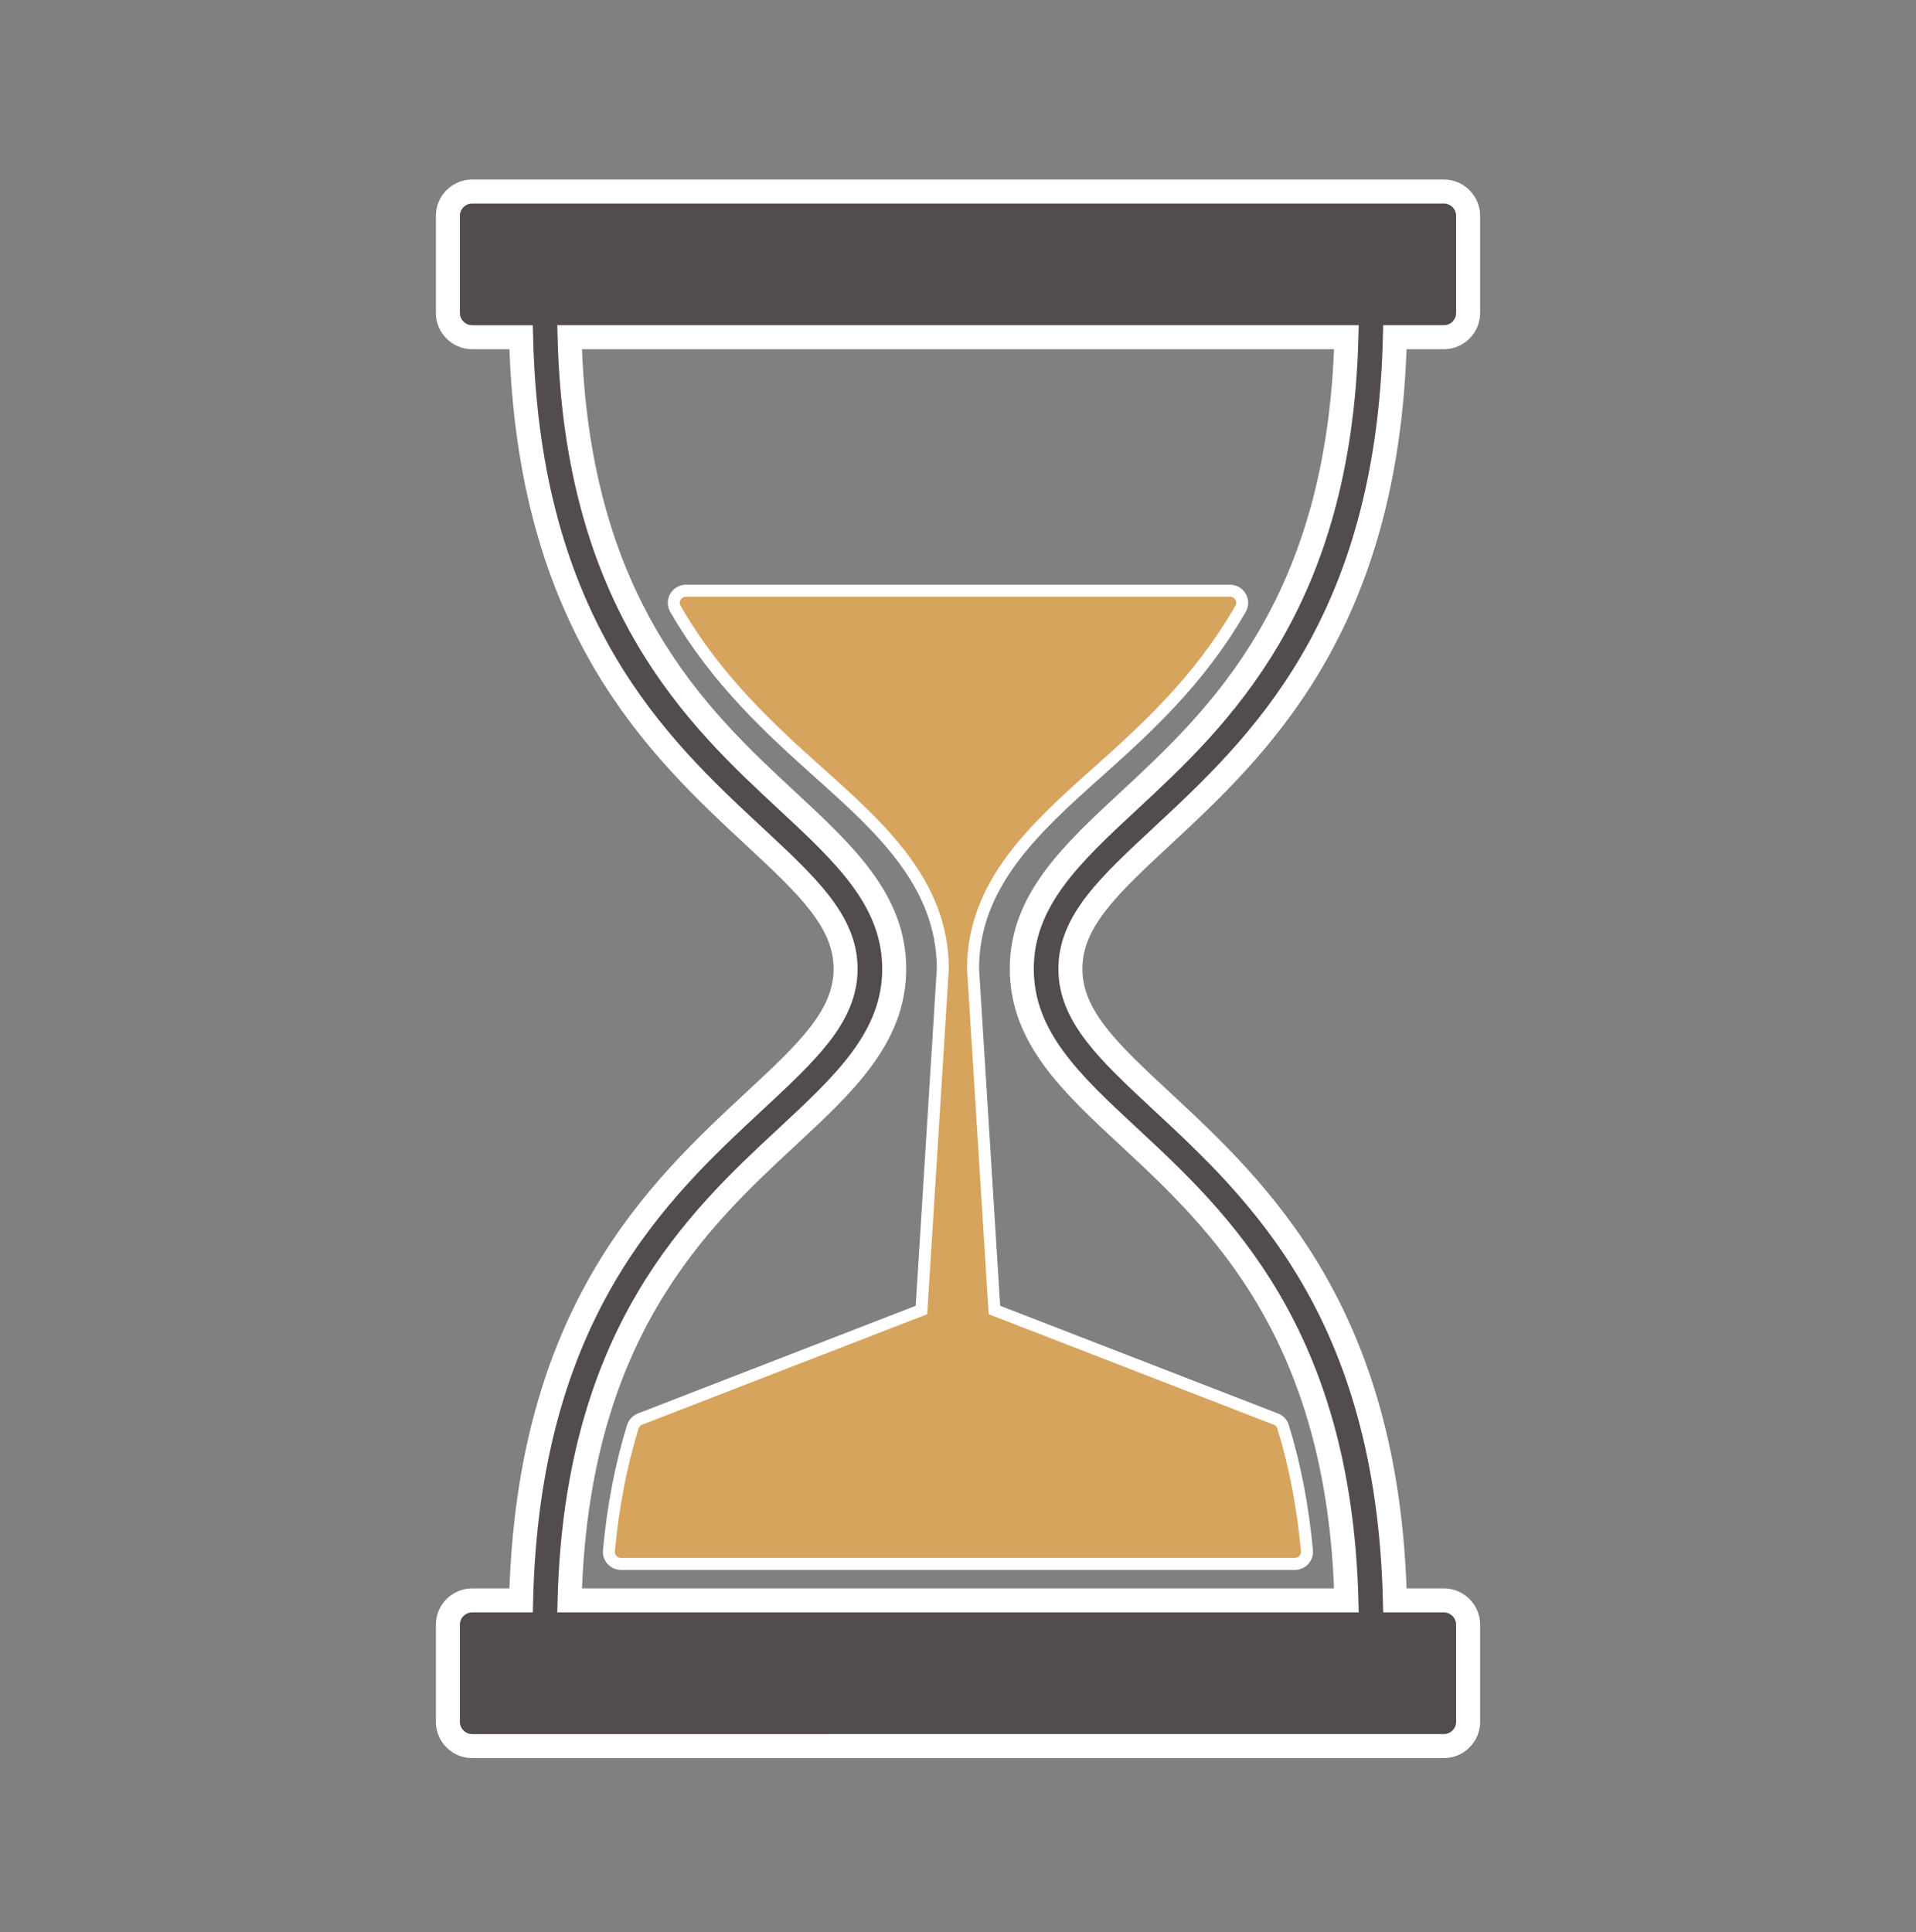
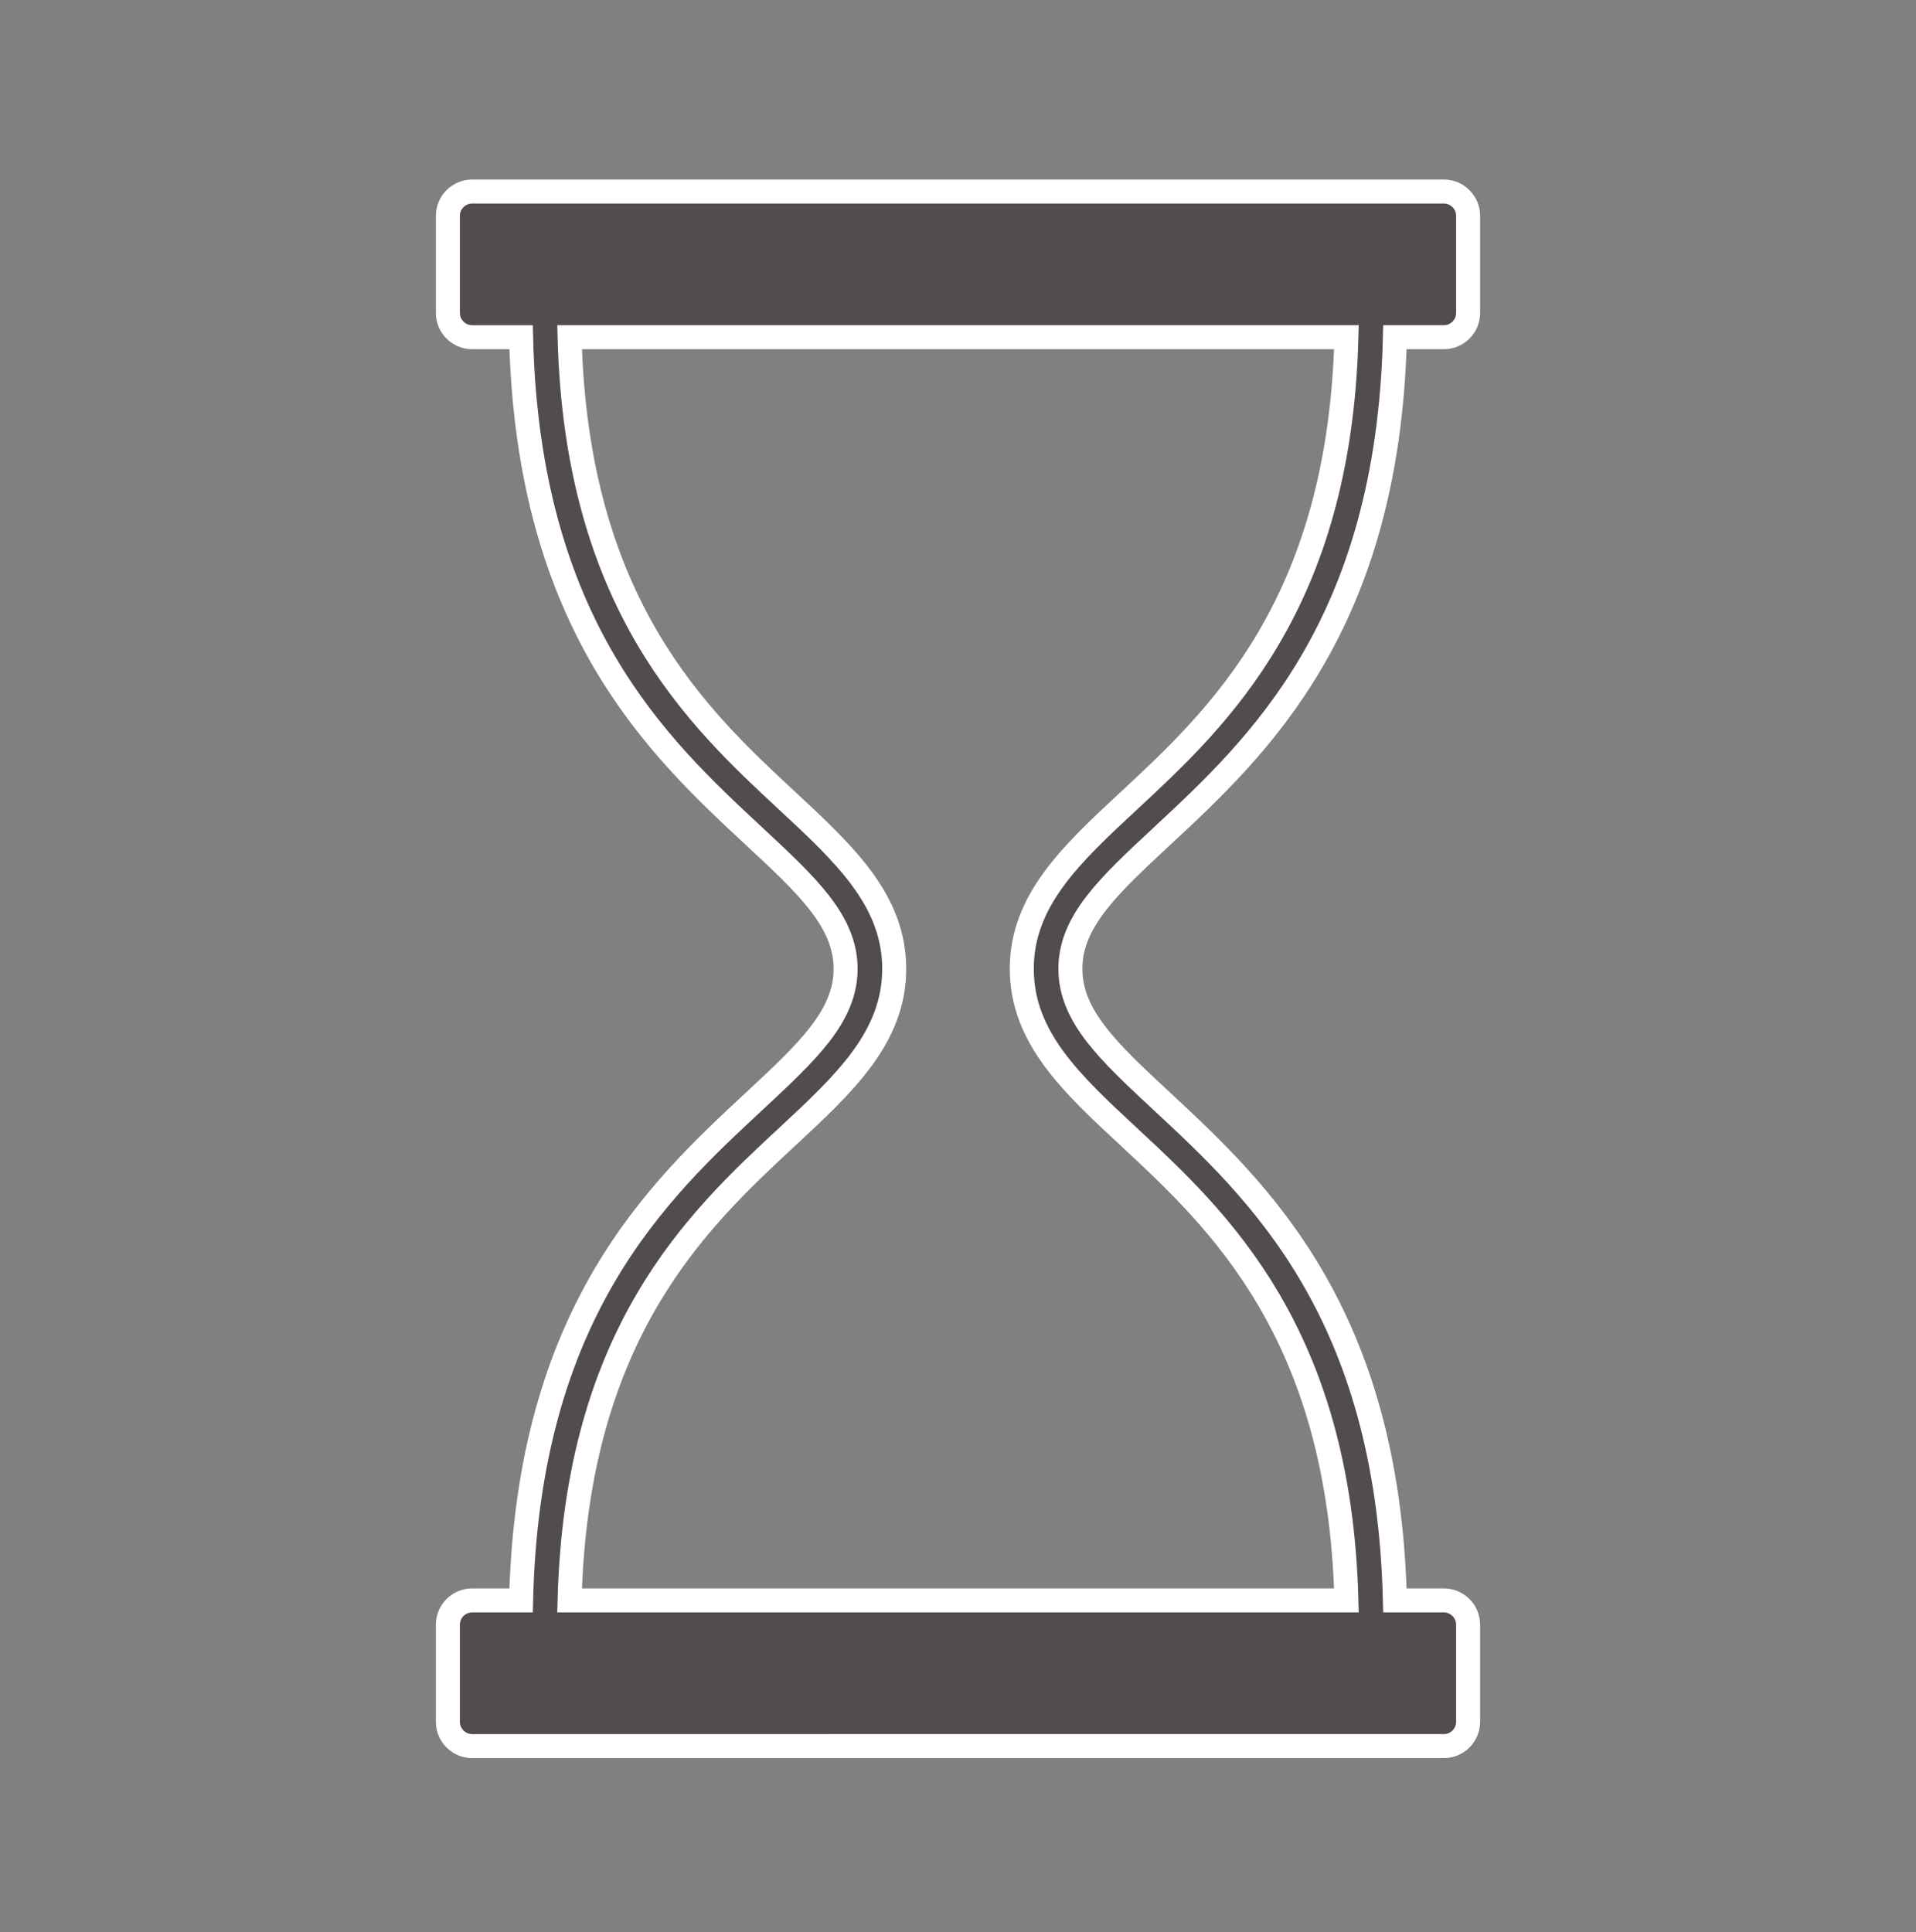
<svg xmlns="http://www.w3.org/2000/svg" id="Layer_1" data-name="Layer 1" viewBox="0 0 159.65 161.01">
  <rect x="0" y="0" width="159.65" height="161.01" fill="#808080" stroke="none" />
  <defs>
    <style>
      .cls-1 {
        fill: #d6a45d;
      }

      .cls-1, .cls-2 {
        stroke: #fff;
      }

      .cls-2 {
        fill: #524c4c;
        stroke-width: 2px;
      }
    </style>
  </defs>
  <path class="cls-2" d="M96.82,69.68c7.98-7.42,18.83-17.51,19.41-41.58h4.08c1.11,0,2.02-.91,2.02-2.02v-8.1c0-1.11-.91-2.02-2.02-2.02H39.34c-1.11,0-2.02,.91-2.02,2.02v8.1c0,1.11,.91,2.02,2.02,2.02h4.08c.58,24.07,11.43,34.16,19.41,41.58,4.43,4.12,7.63,7.09,7.63,11.05s-3.2,6.93-7.63,11.05c-7.98,7.42-18.83,17.51-19.41,41.58h-4.08c-1.11,0-2.02,.91-2.02,2.02v8.1c0,1.11,.91,2.02,2.02,2.02H120.31c1.11,0,2.02-.91,2.02-2.02v-8.1c0-1.11-.91-2.02-2.02-2.02h-4.08c-.58-24.07-11.43-34.16-19.41-41.58-4.43-4.12-7.63-7.09-7.63-11.05s3.2-6.93,7.63-11.05Zm-11.68,11.05c0,5.72,4.14,9.56,8.93,14.01,7.44,6.91,17.54,16.3,18.12,38.62H47.46c.58-22.31,10.68-31.71,18.12-38.62,4.79-4.45,8.93-8.3,8.93-14.01s-4.14-9.56-8.93-14.01c-7.44-6.91-17.54-16.31-18.12-38.62H112.19c-.58,22.31-10.68,31.71-18.12,38.62-4.79,4.45-8.93,8.3-8.93,14.01Z" />
-   <path class="cls-1" d="M103.37,50.74c.18-.31,.18-.7,0-1.01-.18-.31-.51-.51-.88-.51H57.16c-.36,0-.69,.19-.88,.51-.18,.31-.18,.7,0,1.01,3.5,6.06,8.02,10.11,12,13.69,5.05,4.52,10.28,9.2,10.28,16.3l-1.78,28.43-23.45,9.09c-.29,.11-.51,.35-.6,.64-.98,3.17-1.65,6.64-1.99,10.33-.03,.28,.07,.57,.26,.77,.19,.21,.46,.33,.75,.33h56.14c.28,0,.56-.12,.75-.33,.19-.21,.29-.49,.26-.77-.34-3.69-1.01-7.16-1.99-10.33-.09-.3-.31-.53-.6-.64l-23.45-9.09-1.78-28.43c0-7.1,5.22-11.77,10.28-16.3,3.99-3.57,8.51-7.62,12-13.68Z" />
</svg>